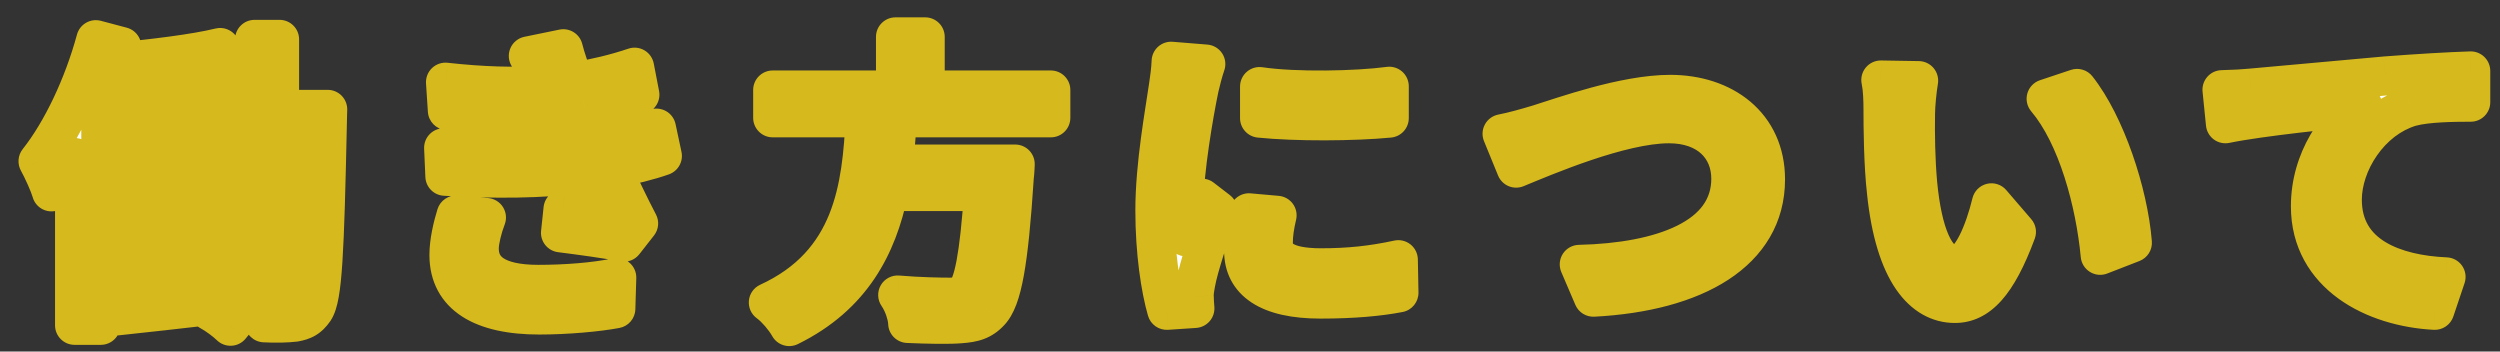
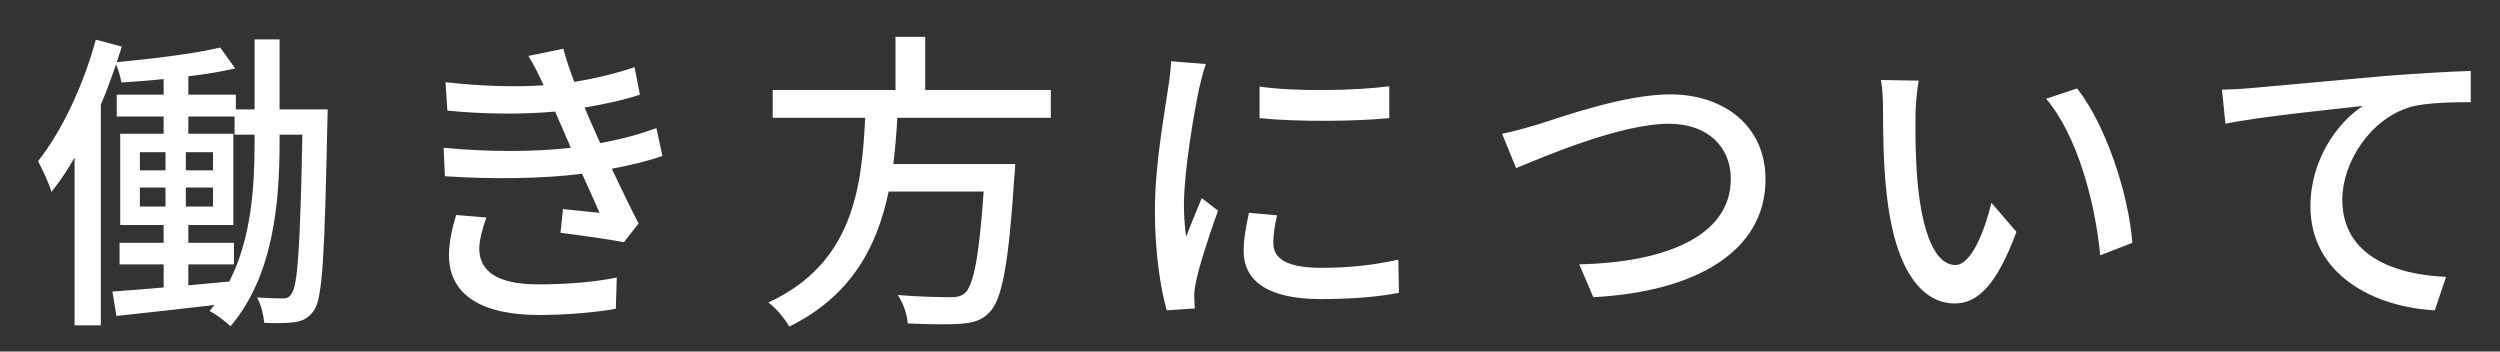
<svg xmlns="http://www.w3.org/2000/svg" width="128" height="18" viewBox="0 0 128 18" fill="none">
  <rect x="0" y="0" width="128" height="18" fill="#333333" stroke="none" />
  <mask id="path-1-outside-1_121_191" maskUnits="userSpaceOnUse" x="0.5" y="0.376" width="128" height="18" fill="black">
-     <rect fill="white" x="0.5" y="0.376" width="128" height="18" />
-     <path d="M13.034 7.296V6.896H12.01V5.968H9.642V6.848H11.946V11.52H9.642V12.432H11.978V13.536H9.642V14.608C10.33 14.544 11.034 14.48 11.738 14.416C12.89 12.176 13.034 9.472 13.034 7.296ZM7.162 9.6V10.576H8.474V9.6H7.162ZM7.162 7.792V8.72H8.474V7.792H7.162ZM9.514 8.72H10.906V7.792H9.514V8.72ZM9.514 10.576H10.906V9.6H9.514V10.576ZM14.314 5.6H16.778C16.778 5.6 16.762 6.08 16.762 6.24C16.618 12.976 16.522 15.216 16.09 15.872C15.802 16.288 15.53 16.416 15.098 16.496C14.698 16.544 14.122 16.56 13.53 16.528C13.498 16.16 13.37 15.6 13.162 15.232C13.738 15.264 14.218 15.28 14.474 15.28C14.682 15.28 14.81 15.232 14.938 15.024C15.242 14.592 15.37 12.608 15.482 6.896H14.314V7.28C14.314 10.336 14.01 14.112 11.802 16.704C11.562 16.464 11.066 16.096 10.73 15.92C10.81 15.824 10.906 15.712 10.986 15.616C9.162 15.824 7.354 16.032 5.962 16.176L5.754 14.928C6.49 14.88 7.386 14.8 8.378 14.72V13.536H6.122V12.432H8.378V11.52H6.154V6.848H8.378V5.968H5.978V4.848H8.378V4.048C7.642 4.128 6.906 4.176 6.218 4.224C6.17 3.936 6.058 3.568 5.946 3.296C5.706 3.984 5.45 4.688 5.162 5.36V16.656H3.818V8.064C3.45 8.72 3.05 9.312 2.634 9.824C2.538 9.456 2.154 8.624 1.946 8.256C3.162 6.72 4.266 4.384 4.906 2.032L6.234 2.384C6.154 2.64 6.074 2.912 5.978 3.184C7.802 3.008 9.962 2.752 11.274 2.432L12.042 3.504C11.338 3.664 10.522 3.808 9.642 3.904V4.848H12.074V5.6H13.034V2.016H14.314V5.6ZM23.354 11.008L24.906 11.136C24.714 11.632 24.538 12.32 24.538 12.72C24.538 13.84 25.386 14.56 27.562 14.56C28.938 14.56 30.458 14.448 31.578 14.208L31.53 15.808C30.602 15.984 29.018 16.128 27.61 16.128C24.714 16.128 22.986 15.136 22.986 13.056C22.986 12.368 23.178 11.584 23.354 11.008ZM33.61 6.56L33.914 7.984C33.242 8.224 32.346 8.448 31.322 8.64C31.77 9.568 32.25 10.592 32.698 11.44L31.946 12.4C31.114 12.24 29.722 12.048 28.698 11.92L28.826 10.704C29.546 10.784 30.234 10.848 30.698 10.896C30.426 10.288 30.122 9.584 29.802 8.896C27.802 9.152 25.226 9.184 22.778 9.024L22.714 7.568C25.114 7.792 27.37 7.776 29.226 7.568L28.794 6.56C28.666 6.272 28.538 5.984 28.426 5.712C26.842 5.856 24.858 5.856 22.906 5.664L22.81 4.208C24.666 4.416 26.346 4.464 27.834 4.368L27.706 4.096C27.45 3.552 27.29 3.248 27.05 2.864L28.842 2.496C28.97 3.008 29.178 3.584 29.402 4.192C30.49 4.016 31.546 3.76 32.49 3.44L32.762 4.848C31.946 5.12 30.986 5.328 29.93 5.504L30.218 6.176C30.346 6.464 30.522 6.864 30.73 7.328C31.962 7.104 32.906 6.816 33.61 6.56ZM53.802 6.032H45.946C45.898 6.816 45.834 7.616 45.738 8.4H51.978C51.978 8.4 51.962 8.864 51.93 9.088C51.642 13.536 51.306 15.312 50.682 15.968C50.266 16.416 49.834 16.528 49.178 16.576C48.602 16.624 47.546 16.608 46.474 16.56C46.458 16.128 46.25 15.52 45.962 15.104C47.066 15.2 48.186 15.216 48.634 15.216C48.986 15.216 49.194 15.184 49.402 15.008C49.834 14.64 50.138 13.136 50.362 9.808H45.498C44.922 12.576 43.626 15.136 40.41 16.72C40.186 16.32 39.738 15.776 39.338 15.488C43.69 13.488 44.122 9.584 44.298 6.032H39.562V4.608H45.85V1.888H47.37V4.608H53.802V6.032ZM64.49 4.432C66.298 4.704 69.482 4.64 71.13 4.416V6.048C69.322 6.224 66.33 6.24 64.49 6.048V4.432ZM63.946 10.896L65.386 11.024C65.258 11.568 65.194 12 65.194 12.432C65.194 13.152 65.722 13.712 67.642 13.712C69.066 13.712 70.266 13.584 71.594 13.296L71.626 14.992C70.634 15.184 69.322 15.312 67.61 15.312C64.922 15.312 63.674 14.384 63.674 12.848C63.674 12.224 63.802 11.584 63.946 10.896ZM59.962 3.136L61.738 3.28C61.626 3.584 61.466 4.208 61.402 4.496C61.13 5.792 60.618 8.768 60.618 10.464C60.618 11.024 60.65 11.552 60.73 12.128C60.97 11.488 61.29 10.72 61.53 10.144L62.362 10.784C61.93 11.984 61.37 13.68 61.226 14.48C61.178 14.688 61.13 15.024 61.146 15.2C61.146 15.36 61.162 15.6 61.178 15.792L59.738 15.888C59.418 14.784 59.13 12.912 59.13 10.768C59.13 8.4 59.642 5.712 59.818 4.448C59.882 4.048 59.946 3.552 59.962 3.136ZM76.906 6.848C77.482 6.736 78.154 6.544 78.746 6.368C80.026 5.968 83.178 4.832 85.514 4.832C88.234 4.832 90.394 6.416 90.394 9.184C90.394 12.896 86.778 14.944 81.578 15.216L80.858 13.536C85.066 13.44 88.618 12.192 88.618 9.152C88.618 7.568 87.482 6.336 85.45 6.336C82.97 6.336 79.066 8.016 77.626 8.608L76.906 6.848ZM98.234 4.128C98.154 4.592 98.074 5.408 98.074 5.84C98.058 6.832 98.074 8.176 98.186 9.408C98.426 11.904 99.066 13.568 100.122 13.568C100.922 13.568 101.61 11.84 101.962 10.384L103.242 11.872C102.234 14.592 101.258 15.536 100.09 15.536C98.49 15.536 97.018 14 96.586 9.824C96.426 8.432 96.41 6.544 96.41 5.584C96.41 5.184 96.394 4.528 96.298 4.096L98.234 4.128ZM106.346 4.528C107.802 6.368 108.97 9.856 109.178 12.432L107.53 13.072C107.274 10.352 106.362 6.944 104.762 5.056L106.346 4.528ZM113.766 4.592C114.39 4.576 114.934 4.544 115.238 4.512C116.406 4.416 119.222 4.144 122.134 3.888C123.83 3.76 125.414 3.664 126.502 3.632V5.232C125.622 5.232 124.262 5.248 123.43 5.472C121.318 6.096 119.926 8.352 119.926 10.224C119.926 13.104 122.614 14.064 125.238 14.176L124.662 15.888C121.558 15.728 118.294 14.064 118.294 10.56C118.294 8.176 119.686 6.256 120.982 5.424C119.59 5.584 115.702 5.968 113.942 6.336L113.766 4.592Z" />
-   </mask>
+     </mask>
  <path d="M13.034 7.296V6.896H12.01V5.968H9.642V6.848H11.946V11.52H9.642V12.432H11.978V13.536H9.642V14.608C10.33 14.544 11.034 14.48 11.738 14.416C12.89 12.176 13.034 9.472 13.034 7.296ZM7.162 9.6V10.576H8.474V9.6H7.162ZM7.162 7.792V8.72H8.474V7.792H7.162ZM9.514 8.72H10.906V7.792H9.514V8.72ZM9.514 10.576H10.906V9.6H9.514V10.576ZM14.314 5.6H16.778C16.778 5.6 16.762 6.08 16.762 6.24C16.618 12.976 16.522 15.216 16.09 15.872C15.802 16.288 15.53 16.416 15.098 16.496C14.698 16.544 14.122 16.56 13.53 16.528C13.498 16.16 13.37 15.6 13.162 15.232C13.738 15.264 14.218 15.28 14.474 15.28C14.682 15.28 14.81 15.232 14.938 15.024C15.242 14.592 15.37 12.608 15.482 6.896H14.314V7.28C14.314 10.336 14.01 14.112 11.802 16.704C11.562 16.464 11.066 16.096 10.73 15.92C10.81 15.824 10.906 15.712 10.986 15.616C9.162 15.824 7.354 16.032 5.962 16.176L5.754 14.928C6.49 14.88 7.386 14.8 8.378 14.72V13.536H6.122V12.432H8.378V11.52H6.154V6.848H8.378V5.968H5.978V4.848H8.378V4.048C7.642 4.128 6.906 4.176 6.218 4.224C6.17 3.936 6.058 3.568 5.946 3.296C5.706 3.984 5.45 4.688 5.162 5.36V16.656H3.818V8.064C3.45 8.72 3.05 9.312 2.634 9.824C2.538 9.456 2.154 8.624 1.946 8.256C3.162 6.72 4.266 4.384 4.906 2.032L6.234 2.384C6.154 2.64 6.074 2.912 5.978 3.184C7.802 3.008 9.962 2.752 11.274 2.432L12.042 3.504C11.338 3.664 10.522 3.808 9.642 3.904V4.848H12.074V5.6H13.034V2.016H14.314V5.6ZM23.354 11.008L24.906 11.136C24.714 11.632 24.538 12.32 24.538 12.72C24.538 13.84 25.386 14.56 27.562 14.56C28.938 14.56 30.458 14.448 31.578 14.208L31.53 15.808C30.602 15.984 29.018 16.128 27.61 16.128C24.714 16.128 22.986 15.136 22.986 13.056C22.986 12.368 23.178 11.584 23.354 11.008ZM33.61 6.56L33.914 7.984C33.242 8.224 32.346 8.448 31.322 8.64C31.77 9.568 32.25 10.592 32.698 11.44L31.946 12.4C31.114 12.24 29.722 12.048 28.698 11.92L28.826 10.704C29.546 10.784 30.234 10.848 30.698 10.896C30.426 10.288 30.122 9.584 29.802 8.896C27.802 9.152 25.226 9.184 22.778 9.024L22.714 7.568C25.114 7.792 27.37 7.776 29.226 7.568L28.794 6.56C28.666 6.272 28.538 5.984 28.426 5.712C26.842 5.856 24.858 5.856 22.906 5.664L22.81 4.208C24.666 4.416 26.346 4.464 27.834 4.368L27.706 4.096C27.45 3.552 27.29 3.248 27.05 2.864L28.842 2.496C28.97 3.008 29.178 3.584 29.402 4.192C30.49 4.016 31.546 3.76 32.49 3.44L32.762 4.848C31.946 5.12 30.986 5.328 29.93 5.504L30.218 6.176C30.346 6.464 30.522 6.864 30.73 7.328C31.962 7.104 32.906 6.816 33.61 6.56ZM53.802 6.032H45.946C45.898 6.816 45.834 7.616 45.738 8.4H51.978C51.978 8.4 51.962 8.864 51.93 9.088C51.642 13.536 51.306 15.312 50.682 15.968C50.266 16.416 49.834 16.528 49.178 16.576C48.602 16.624 47.546 16.608 46.474 16.56C46.458 16.128 46.25 15.52 45.962 15.104C47.066 15.2 48.186 15.216 48.634 15.216C48.986 15.216 49.194 15.184 49.402 15.008C49.834 14.64 50.138 13.136 50.362 9.808H45.498C44.922 12.576 43.626 15.136 40.41 16.72C40.186 16.32 39.738 15.776 39.338 15.488C43.69 13.488 44.122 9.584 44.298 6.032H39.562V4.608H45.85V1.888H47.37V4.608H53.802V6.032ZM64.49 4.432C66.298 4.704 69.482 4.64 71.13 4.416V6.048C69.322 6.224 66.33 6.24 64.49 6.048V4.432ZM63.946 10.896L65.386 11.024C65.258 11.568 65.194 12 65.194 12.432C65.194 13.152 65.722 13.712 67.642 13.712C69.066 13.712 70.266 13.584 71.594 13.296L71.626 14.992C70.634 15.184 69.322 15.312 67.61 15.312C64.922 15.312 63.674 14.384 63.674 12.848C63.674 12.224 63.802 11.584 63.946 10.896ZM59.962 3.136L61.738 3.28C61.626 3.584 61.466 4.208 61.402 4.496C61.13 5.792 60.618 8.768 60.618 10.464C60.618 11.024 60.65 11.552 60.73 12.128C60.97 11.488 61.29 10.72 61.53 10.144L62.362 10.784C61.93 11.984 61.37 13.68 61.226 14.48C61.178 14.688 61.13 15.024 61.146 15.2C61.146 15.36 61.162 15.6 61.178 15.792L59.738 15.888C59.418 14.784 59.13 12.912 59.13 10.768C59.13 8.4 59.642 5.712 59.818 4.448C59.882 4.048 59.946 3.552 59.962 3.136ZM76.906 6.848C77.482 6.736 78.154 6.544 78.746 6.368C80.026 5.968 83.178 4.832 85.514 4.832C88.234 4.832 90.394 6.416 90.394 9.184C90.394 12.896 86.778 14.944 81.578 15.216L80.858 13.536C85.066 13.44 88.618 12.192 88.618 9.152C88.618 7.568 87.482 6.336 85.45 6.336C82.97 6.336 79.066 8.016 77.626 8.608L76.906 6.848ZM98.234 4.128C98.154 4.592 98.074 5.408 98.074 5.84C98.058 6.832 98.074 8.176 98.186 9.408C98.426 11.904 99.066 13.568 100.122 13.568C100.922 13.568 101.61 11.84 101.962 10.384L103.242 11.872C102.234 14.592 101.258 15.536 100.09 15.536C98.49 15.536 97.018 14 96.586 9.824C96.426 8.432 96.41 6.544 96.41 5.584C96.41 5.184 96.394 4.528 96.298 4.096L98.234 4.128ZM106.346 4.528C107.802 6.368 108.97 9.856 109.178 12.432L107.53 13.072C107.274 10.352 106.362 6.944 104.762 5.056L106.346 4.528ZM113.766 4.592C114.39 4.576 114.934 4.544 115.238 4.512C116.406 4.416 119.222 4.144 122.134 3.888C123.83 3.76 125.414 3.664 126.502 3.632V5.232C125.622 5.232 124.262 5.248 123.43 5.472C121.318 6.096 119.926 8.352 119.926 10.224C119.926 13.104 122.614 14.064 125.238 14.176L124.662 15.888C121.558 15.728 118.294 14.064 118.294 10.56C118.294 8.176 119.686 6.256 120.982 5.424C119.59 5.584 115.702 5.968 113.942 6.336L113.766 4.592Z" fill="white" />
-   <path d="M13.034 6.896H14.034C14.034 6.344 13.586 5.896 13.034 5.896V6.896ZM12.01 6.896H11.01C11.01 7.448 11.458 7.896 12.01 7.896V6.896ZM12.01 5.968H13.01C13.01 5.416 12.562 4.968 12.01 4.968V5.968ZM9.642 5.968V4.968C9.09 4.968 8.642 5.416 8.642 5.968H9.642ZM9.642 6.848H8.642C8.642 7.4 9.09 7.848 9.642 7.848V6.848ZM11.946 6.848H12.946C12.946 6.296 12.498 5.848 11.946 5.848V6.848ZM11.946 11.52V12.52C12.498 12.52 12.946 12.072 12.946 11.52H11.946ZM9.642 11.52V10.52C9.09 10.52 8.642 10.968 8.642 11.52H9.642ZM9.642 12.432H8.642C8.642 12.984 9.09 13.432 9.642 13.432V12.432ZM11.978 12.432H12.978C12.978 11.88 12.53 11.432 11.978 11.432V12.432ZM11.978 13.536V14.536C12.53 14.536 12.978 14.088 12.978 13.536H11.978ZM9.642 13.536V12.536C9.09 12.536 8.642 12.984 8.642 13.536H9.642ZM9.642 14.608H8.642C8.642 14.889 8.761 15.158 8.969 15.347C9.177 15.537 9.455 15.63 9.735 15.604L9.642 14.608ZM11.738 14.416L11.829 15.412C12.17 15.381 12.471 15.178 12.627 14.873L11.738 14.416ZM7.162 9.6V8.6C6.61 8.6 6.162 9.048 6.162 9.6H7.162ZM7.162 10.576H6.162C6.162 11.128 6.61 11.576 7.162 11.576V10.576ZM8.474 10.576V11.576C9.026 11.576 9.474 11.128 9.474 10.576H8.474ZM8.474 9.6H9.474C9.474 9.048 9.026 8.6 8.474 8.6V9.6ZM7.162 7.792V6.792C6.61 6.792 6.162 7.24 6.162 7.792H7.162ZM7.162 8.72H6.162C6.162 9.272 6.61 9.72 7.162 9.72V8.72ZM8.474 8.72V9.72C9.026 9.72 9.474 9.272 9.474 8.72H8.474ZM8.474 7.792H9.474C9.474 7.24 9.026 6.792 8.474 6.792V7.792ZM9.514 8.72H8.514C8.514 9.272 8.962 9.72 9.514 9.72V8.72ZM10.906 8.72V9.72C11.459 9.72 11.906 9.272 11.906 8.72H10.906ZM10.906 7.792H11.906C11.906 7.24 11.459 6.792 10.906 6.792V7.792ZM9.514 7.792V6.792C8.962 6.792 8.514 7.24 8.514 7.792H9.514ZM9.514 10.576H8.514C8.514 11.128 8.962 11.576 9.514 11.576V10.576ZM10.906 10.576V11.576C11.459 11.576 11.906 11.128 11.906 10.576H10.906ZM10.906 9.6H11.906C11.906 9.048 11.459 8.6 10.906 8.6V9.6ZM9.514 9.6V8.6C8.962 8.6 8.514 9.048 8.514 9.6H9.514ZM14.314 5.6H13.314C13.314 6.152 13.762 6.6 14.314 6.6V5.6ZM16.778 5.6L17.778 5.633C17.787 5.362 17.685 5.1 17.497 4.905C17.309 4.71 17.049 4.6 16.778 4.6V5.6ZM16.762 6.24L17.762 6.261C17.762 6.254 17.762 6.247 17.762 6.24H16.762ZM16.09 15.872L16.912 16.441C16.917 16.435 16.921 16.428 16.925 16.422L16.09 15.872ZM15.098 16.496L15.217 17.489C15.238 17.486 15.259 17.483 15.28 17.479L15.098 16.496ZM13.53 16.528L12.534 16.615C12.577 17.111 12.979 17.5 13.476 17.526L13.53 16.528ZM13.162 15.232L13.218 14.233C12.853 14.213 12.506 14.394 12.313 14.704C12.12 15.015 12.112 15.406 12.292 15.724L13.162 15.232ZM14.938 15.024L14.12 14.448C14.109 14.465 14.097 14.482 14.086 14.5L14.938 15.024ZM15.482 6.896L16.482 6.916C16.487 6.647 16.384 6.388 16.196 6.196C16.008 6.004 15.751 5.896 15.482 5.896V6.896ZM14.314 6.896V5.896C13.762 5.896 13.314 6.344 13.314 6.896H14.314ZM11.802 16.704L11.095 17.411C11.292 17.608 11.563 17.714 11.842 17.703C12.121 17.692 12.383 17.565 12.563 17.352L11.802 16.704ZM10.73 15.92L9.962 15.28C9.769 15.512 9.69 15.819 9.749 16.116C9.809 16.412 9.998 16.666 10.266 16.806L10.73 15.92ZM10.986 15.616L11.754 16.256C12.016 15.942 12.06 15.501 11.866 15.141C11.672 14.781 11.279 14.576 10.873 14.622L10.986 15.616ZM5.962 16.176L4.976 16.34C5.063 16.861 5.54 17.225 6.065 17.171L5.962 16.176ZM5.754 14.928L5.689 13.93C5.407 13.948 5.146 14.085 4.971 14.307C4.795 14.528 4.721 14.814 4.768 15.092L5.754 14.928ZM8.378 14.72L8.459 15.717C8.978 15.675 9.378 15.241 9.378 14.72H8.378ZM8.378 13.536H9.378C9.378 12.984 8.93 12.536 8.378 12.536V13.536ZM6.122 13.536H5.122C5.122 14.088 5.57 14.536 6.122 14.536V13.536ZM6.122 12.432V11.432C5.57 11.432 5.122 11.88 5.122 12.432H6.122ZM8.378 12.432V13.432C8.93 13.432 9.378 12.984 9.378 12.432H8.378ZM8.378 11.52H9.378C9.378 10.968 8.93 10.52 8.378 10.52V11.52ZM6.154 11.52H5.154C5.154 12.072 5.602 12.52 6.154 12.52V11.52ZM6.154 6.848V5.848C5.602 5.848 5.154 6.296 5.154 6.848H6.154ZM8.378 6.848V7.848C8.93 7.848 9.378 7.4 9.378 6.848H8.378ZM8.378 5.968H9.378C9.378 5.416 8.93 4.968 8.378 4.968V5.968ZM5.978 5.968H4.978C4.978 6.52 5.426 6.968 5.978 6.968V5.968ZM5.978 4.848V3.848C5.426 3.848 4.978 4.296 4.978 4.848H5.978ZM8.378 4.848V5.848C8.93 5.848 9.378 5.4 9.378 4.848H8.378ZM8.378 4.048H9.378C9.378 3.764 9.257 3.493 9.046 3.304C8.835 3.114 8.552 3.023 8.27 3.054L8.378 4.048ZM6.218 4.224L5.232 4.388C5.317 4.897 5.774 5.257 6.288 5.222L6.218 4.224ZM5.946 3.296L6.871 2.915C6.713 2.531 6.334 2.285 5.919 2.296C5.504 2.308 5.139 2.575 5.002 2.967L5.946 3.296ZM5.162 5.36L4.243 4.966C4.19 5.091 4.162 5.225 4.162 5.36H5.162ZM5.162 16.656V17.656C5.714 17.656 6.162 17.208 6.162 16.656H5.162ZM3.818 16.656H2.818C2.818 17.208 3.266 17.656 3.818 17.656V16.656ZM3.818 8.064H4.818C4.818 7.609 4.511 7.211 4.071 7.096C3.631 6.981 3.169 7.178 2.946 7.575L3.818 8.064ZM2.634 9.824L1.667 10.076C1.762 10.441 2.054 10.721 2.422 10.801C2.791 10.881 3.173 10.747 3.41 10.455L2.634 9.824ZM1.946 8.256L1.162 7.635C0.91 7.954 0.876 8.394 1.076 8.748L1.946 8.256ZM4.906 2.032L5.162 1.065C4.631 0.925 4.086 1.239 3.941 1.769L4.906 2.032ZM6.234 2.384L7.189 2.682C7.27 2.422 7.242 2.14 7.11 1.901C6.978 1.662 6.754 1.487 6.49 1.417L6.234 2.384ZM5.978 3.184L5.035 2.851C4.922 3.173 4.98 3.531 5.191 3.8C5.401 4.069 5.734 4.212 6.074 4.179L5.978 3.184ZM11.274 2.432L12.087 1.85C11.849 1.518 11.434 1.364 11.037 1.46L11.274 2.432ZM12.042 3.504L12.264 4.479C12.59 4.405 12.858 4.172 12.977 3.859C13.096 3.546 13.05 3.194 12.855 2.922L12.042 3.504ZM9.642 3.904L9.534 2.91C9.026 2.965 8.642 3.394 8.642 3.904H9.642ZM9.642 4.848H8.642C8.642 5.4 9.09 5.848 9.642 5.848V4.848ZM12.074 4.848H13.074C13.074 4.296 12.627 3.848 12.074 3.848V4.848ZM12.074 5.6H11.074C11.074 6.152 11.522 6.6 12.074 6.6V5.6ZM13.034 5.6V6.6C13.586 6.6 14.034 6.152 14.034 5.6H13.034ZM13.034 2.016V1.016C12.482 1.016 12.034 1.464 12.034 2.016H13.034ZM14.314 2.016H15.314C15.314 1.464 14.867 1.016 14.314 1.016V2.016ZM14.034 7.296V6.896H12.034V7.296H14.034ZM13.034 5.896H12.01V7.896H13.034V5.896ZM13.01 6.896V5.968H11.01V6.896H13.01ZM12.01 4.968H9.642V6.968H12.01V4.968ZM8.642 5.968V6.848H10.642V5.968H8.642ZM9.642 7.848H11.946V5.848H9.642V7.848ZM10.946 6.848V11.52H12.946V6.848H10.946ZM11.946 10.52H9.642V12.52H11.946V10.52ZM8.642 11.52V12.432H10.642V11.52H8.642ZM9.642 13.432H11.978V11.432H9.642V13.432ZM10.978 12.432V13.536H12.978V12.432H10.978ZM11.978 12.536H9.642V14.536H11.978V12.536ZM8.642 13.536V14.608H10.642V13.536H8.642ZM9.735 15.604C10.422 15.54 11.124 15.476 11.829 15.412L11.648 13.42C10.944 13.484 10.239 13.548 9.55 13.612L9.735 15.604ZM12.627 14.873C13.899 12.401 14.034 9.481 14.034 7.296H12.034C12.034 9.463 11.882 11.951 10.849 13.959L12.627 14.873ZM6.162 9.6V10.576H8.162V9.6H6.162ZM7.162 11.576H8.474V9.576H7.162V11.576ZM9.474 10.576V9.6H7.474V10.576H9.474ZM8.474 8.6H7.162V10.6H8.474V8.6ZM6.162 7.792V8.72H8.162V7.792H6.162ZM7.162 9.72H8.474V7.72H7.162V9.72ZM9.474 8.72V7.792H7.474V8.72H9.474ZM8.474 6.792H7.162V8.792H8.474V6.792ZM9.514 9.72H10.906V7.72H9.514V9.72ZM11.906 8.72V7.792H9.906V8.72H11.906ZM10.906 6.792H9.514V8.792H10.906V6.792ZM8.514 7.792V8.72H10.514V7.792H8.514ZM9.514 11.576H10.906V9.576H9.514V11.576ZM11.906 10.576V9.6H9.906V10.576H11.906ZM10.906 8.6H9.514V10.6H10.906V8.6ZM8.514 9.6V10.576H10.514V9.6H8.514ZM14.314 6.6H16.778V4.6H14.314V6.6ZM16.778 5.6C15.779 5.567 15.779 5.567 15.779 5.567C15.779 5.567 15.779 5.567 15.779 5.567C15.779 5.567 15.779 5.567 15.779 5.567C15.779 5.567 15.779 5.567 15.779 5.567C15.779 5.567 15.779 5.568 15.779 5.568C15.779 5.569 15.779 5.571 15.779 5.572C15.778 5.576 15.778 5.582 15.778 5.588C15.778 5.602 15.777 5.622 15.776 5.646C15.775 5.694 15.773 5.76 15.771 5.831C15.767 5.967 15.762 6.143 15.762 6.24H17.762C17.762 6.177 17.766 6.033 17.77 5.889C17.772 5.82 17.774 5.756 17.775 5.709C17.776 5.686 17.776 5.667 17.777 5.653C17.777 5.647 17.777 5.642 17.777 5.638C17.777 5.637 17.778 5.635 17.778 5.634C17.778 5.634 17.778 5.634 17.778 5.634C17.778 5.633 17.778 5.633 17.778 5.633C17.778 5.633 17.778 5.633 17.778 5.633C17.778 5.633 17.778 5.633 17.778 5.633C17.778 5.633 17.778 5.633 16.778 5.6ZM15.762 6.219C15.69 9.593 15.631 11.813 15.536 13.271C15.489 14.002 15.435 14.51 15.372 14.864C15.306 15.24 15.246 15.335 15.255 15.322L16.925 16.422C17.15 16.081 17.265 15.65 17.342 15.211C17.424 14.749 17.483 14.154 17.532 13.4C17.63 11.89 17.69 9.623 17.762 6.261L15.762 6.219ZM15.268 15.303C15.183 15.426 15.141 15.448 15.137 15.451C15.125 15.458 15.08 15.482 14.916 15.513L15.28 17.479C15.548 17.43 15.856 17.35 16.16 17.169C16.471 16.984 16.709 16.734 16.912 16.441L15.268 15.303ZM14.979 15.503C14.649 15.543 14.133 15.559 13.584 15.529L13.476 17.526C14.111 17.561 14.747 17.545 15.217 17.489L14.979 15.503ZM14.526 16.441C14.487 15.989 14.335 15.275 14.033 14.74L12.292 15.724C12.405 15.925 12.509 16.331 12.534 16.615L14.526 16.441ZM13.107 16.23C13.689 16.263 14.191 16.28 14.474 16.28V14.28C14.246 14.28 13.787 14.265 13.218 14.233L13.107 16.23ZM14.474 16.28C14.645 16.28 14.914 16.263 15.193 16.119C15.482 15.971 15.666 15.749 15.79 15.548L14.086 14.5C14.082 14.507 14.139 14.413 14.279 14.34C14.411 14.273 14.512 14.28 14.474 14.28V16.28ZM15.756 15.6C15.976 15.287 16.066 14.876 16.122 14.541C16.187 14.155 16.237 13.649 16.28 13.006C16.366 11.716 16.426 9.77 16.482 6.916L14.482 6.876C14.426 9.734 14.367 11.636 14.284 12.874C14.243 13.495 14.198 13.922 14.149 14.209C14.093 14.546 14.053 14.544 14.12 14.448L15.756 15.6ZM15.482 5.896H14.314V7.896H15.482V5.896ZM13.314 6.896V7.28H15.314V6.896H13.314ZM13.314 7.28C13.314 10.339 12.989 13.768 11.041 16.055L12.563 17.352C15.031 14.456 15.314 10.332 15.314 7.28H13.314ZM12.509 15.997C12.197 15.685 11.619 15.257 11.194 15.034L10.266 16.806C10.513 16.935 10.927 17.243 11.095 17.411L12.509 15.997ZM11.498 16.56C11.536 16.516 11.577 16.467 11.622 16.414C11.665 16.363 11.712 16.308 11.754 16.256L10.218 14.976C10.181 15.02 10.139 15.069 10.095 15.122C10.051 15.173 10.005 15.228 9.962 15.28L11.498 16.56ZM10.873 14.622C9.046 14.831 7.245 15.038 5.859 15.181L6.065 17.171C7.464 17.026 9.278 16.817 11.1 16.61L10.873 14.622ZM6.949 16.012L6.741 14.764L4.768 15.092L4.976 16.34L6.949 16.012ZM5.819 15.926C6.565 15.877 7.48 15.796 8.459 15.717L8.298 13.723C7.292 13.804 6.415 13.883 5.689 13.93L5.819 15.926ZM9.378 14.72V13.536H7.378V14.72H9.378ZM8.378 12.536H6.122V14.536H8.378V12.536ZM7.122 13.536V12.432H5.122V13.536H7.122ZM6.122 13.432H8.378V11.432H6.122V13.432ZM9.378 12.432V11.52H7.378V12.432H9.378ZM8.378 10.52H6.154V12.52H8.378V10.52ZM7.154 11.52V6.848H5.154V11.52H7.154ZM6.154 7.848H8.378V5.848H6.154V7.848ZM9.378 6.848V5.968H7.378V6.848H9.378ZM8.378 4.968H5.978V6.968H8.378V4.968ZM6.978 5.968V4.848H4.978V5.968H6.978ZM5.978 5.848H8.378V3.848H5.978V5.848ZM9.378 4.848V4.048H7.378V4.848H9.378ZM8.27 3.054C7.558 3.131 6.844 3.178 6.149 3.226L6.288 5.222C6.968 5.174 7.727 5.125 8.486 5.042L8.27 3.054ZM7.205 4.06C7.142 3.684 7.006 3.244 6.871 2.915L5.022 3.677C5.11 3.892 5.198 4.187 5.232 4.388L7.205 4.06ZM5.002 2.967C4.764 3.649 4.517 4.327 4.243 4.966L6.081 5.754C6.383 5.049 6.648 4.319 6.89 3.625L5.002 2.967ZM4.162 5.36V16.656H6.162V5.36H4.162ZM5.162 15.656H3.818V17.656H5.162V15.656ZM4.818 16.656V8.064H2.818V16.656H4.818ZM2.946 7.575C2.603 8.186 2.235 8.73 1.858 9.193L3.41 10.455C3.866 9.894 4.297 9.254 4.69 8.553L2.946 7.575ZM3.602 9.572C3.531 9.3 3.38 8.933 3.245 8.632C3.104 8.316 2.942 7.985 2.817 7.764L1.076 8.748C1.159 8.895 1.292 9.164 1.419 9.448C1.553 9.747 1.641 9.98 1.667 10.076L3.602 9.572ZM2.73 8.877C4.049 7.21 5.205 4.743 5.871 2.295L3.941 1.769C3.328 4.025 2.275 6.23 1.162 7.635L2.73 8.877ZM4.65 2.999L5.978 3.351L6.49 1.417L5.162 1.065L4.65 2.999ZM5.28 2.086C5.193 2.363 5.123 2.602 5.035 2.851L6.921 3.517C7.025 3.222 7.115 2.917 7.189 2.682L5.28 2.086ZM6.074 4.179C7.891 4.004 10.12 3.743 11.511 3.404L11.037 1.46C9.805 1.761 7.713 2.012 5.882 2.189L6.074 4.179ZM10.461 3.014L11.229 4.086L12.855 2.922L12.087 1.85L10.461 3.014ZM11.821 2.529C11.152 2.681 10.374 2.818 9.534 2.91L9.751 4.898C10.671 4.798 11.524 4.647 12.264 4.479L11.821 2.529ZM8.642 3.904V4.848H10.642V3.904H8.642ZM9.642 5.848H12.074V3.848H9.642V5.848ZM11.074 4.848V5.6H13.074V4.848H11.074ZM12.074 6.6H13.034V4.6H12.074V6.6ZM14.034 5.6V2.016H12.034V5.6H14.034ZM13.034 3.016H14.314V1.016H13.034V3.016ZM13.314 2.016V5.6H15.314V2.016H13.314ZM23.354 11.008L23.436 10.011C22.968 9.973 22.535 10.266 22.398 10.716L23.354 11.008ZM24.906 11.136L25.839 11.497C25.953 11.203 25.921 10.872 25.754 10.605C25.586 10.338 25.303 10.165 24.988 10.139L24.906 11.136ZM31.578 14.208L32.578 14.238C32.587 13.931 32.455 13.636 32.218 13.44C31.982 13.243 31.669 13.166 31.369 13.23L31.578 14.208ZM31.53 15.808L31.716 16.791C32.178 16.703 32.516 16.307 32.53 15.838L31.53 15.808ZM33.61 6.56L34.588 6.351C34.528 6.068 34.348 5.825 34.095 5.685C33.842 5.545 33.54 5.521 33.268 5.62L33.61 6.56ZM33.914 7.984L34.251 8.926C34.722 8.757 34.997 8.265 34.892 7.775L33.914 7.984ZM31.322 8.64L31.138 7.657C30.832 7.714 30.57 7.911 30.43 8.189C30.289 8.467 30.286 8.794 30.422 9.075L31.322 8.64ZM32.698 11.44L33.485 12.057C33.729 11.746 33.767 11.322 33.582 10.973L32.698 11.44ZM31.946 12.4L31.757 13.382C32.126 13.453 32.502 13.312 32.733 13.017L31.946 12.4ZM28.698 11.92L27.704 11.815C27.647 12.357 28.034 12.845 28.574 12.912L28.698 11.92ZM28.826 10.704L28.937 9.71C28.672 9.681 28.407 9.758 28.199 9.925C27.992 10.092 27.86 10.335 27.832 10.599L28.826 10.704ZM30.698 10.896L30.595 11.891C30.951 11.927 31.299 11.772 31.508 11.482C31.718 11.193 31.757 10.814 31.611 10.488L30.698 10.896ZM29.802 8.896L30.709 8.474C30.525 8.079 30.107 7.849 29.675 7.904L29.802 8.896ZM22.778 9.024L21.779 9.068C21.802 9.578 22.204 9.989 22.713 10.022L22.778 9.024ZM22.714 7.568L22.807 6.572C22.519 6.545 22.234 6.644 22.025 6.844C21.815 7.043 21.703 7.323 21.715 7.612L22.714 7.568ZM29.226 7.568L29.338 8.562C29.652 8.527 29.931 8.345 30.09 8.071C30.25 7.798 30.27 7.465 30.145 7.174L29.226 7.568ZM28.794 6.56L29.713 6.166L29.708 6.154L28.794 6.56ZM28.426 5.712L29.351 5.331C29.184 4.926 28.772 4.676 28.336 4.716L28.426 5.712ZM22.906 5.664L21.908 5.73C21.941 6.218 22.321 6.611 22.808 6.659L22.906 5.664ZM22.81 4.208L22.922 3.214C22.627 3.181 22.334 3.28 22.119 3.485C21.905 3.689 21.793 3.978 21.812 4.274L22.81 4.208ZM27.834 4.368L27.899 5.366C28.229 5.345 28.527 5.161 28.695 4.876C28.864 4.591 28.88 4.242 28.739 3.942L27.834 4.368ZM27.706 4.096L28.611 3.67V3.67L27.706 4.096ZM27.05 2.864L26.849 1.884C26.528 1.95 26.26 2.169 26.131 2.47C26.002 2.771 26.029 3.116 26.202 3.394L27.05 2.864ZM28.842 2.496L29.812 2.253C29.682 1.734 29.166 1.409 28.641 1.516L28.842 2.496ZM29.402 4.192L28.464 4.538C28.629 4.987 29.09 5.256 29.562 5.179L29.402 4.192ZM32.49 3.44L33.472 3.25C33.417 2.967 33.242 2.721 32.993 2.575C32.743 2.43 32.443 2.4 32.169 2.493L32.49 3.44ZM32.762 4.848L33.078 5.797C33.554 5.638 33.839 5.151 33.744 4.658L32.762 4.848ZM29.93 5.504L29.766 4.518C29.463 4.568 29.2 4.755 29.053 5.024C28.905 5.294 28.89 5.616 29.011 5.898L29.93 5.504ZM30.218 6.176L29.299 6.57L29.304 6.582L30.218 6.176ZM30.73 7.328L29.818 7.737C30.006 8.157 30.456 8.394 30.909 8.312L30.73 7.328ZM23.272 12.005L24.824 12.133L24.988 10.139L23.436 10.011L23.272 12.005ZM23.974 10.775C23.765 11.314 23.538 12.137 23.538 12.72H25.538C25.538 12.502 25.663 11.95 25.839 11.497L23.974 10.775ZM23.538 12.72C23.538 13.575 23.887 14.368 24.683 14.894C25.407 15.373 26.395 15.56 27.562 15.56V13.56C26.553 13.56 26.03 13.387 25.786 13.226C25.614 13.112 25.538 12.985 25.538 12.72H23.538ZM27.562 15.56C28.976 15.56 30.573 15.446 31.788 15.186L31.369 13.23C30.343 13.45 28.9 13.56 27.562 13.56V15.56ZM30.579 14.178L30.531 15.778L32.53 15.838L32.578 14.238L30.579 14.178ZM31.344 14.825C30.489 14.988 28.969 15.128 27.61 15.128V17.128C29.067 17.128 30.715 16.98 31.716 16.791L31.344 14.825ZM27.61 15.128C26.248 15.128 25.314 14.89 24.751 14.53C24.254 14.211 23.986 13.767 23.986 13.056H21.986C21.986 14.425 22.582 15.516 23.673 16.214C24.698 16.87 26.076 17.128 27.61 17.128V15.128ZM23.986 13.056C23.986 12.52 24.142 11.851 24.311 11.3L22.398 10.716C22.214 11.316 21.986 12.216 21.986 13.056H23.986ZM32.632 6.769L32.936 8.193L34.892 7.775L34.588 6.351L32.632 6.769ZM33.578 7.042C32.974 7.258 32.135 7.47 31.138 7.657L31.506 9.623C32.557 9.426 33.51 9.19 34.251 8.926L33.578 7.042ZM30.422 9.075C30.861 9.986 31.355 11.038 31.814 11.907L33.582 10.973C33.146 10.146 32.679 9.15 32.223 8.205L30.422 9.075ZM31.911 10.823L31.159 11.783L32.733 13.017L33.485 12.057L31.911 10.823ZM32.135 11.418C31.268 11.251 29.847 11.056 28.822 10.928L28.574 12.912C29.598 13.04 30.961 13.229 31.757 13.382L32.135 11.418ZM29.693 12.025L29.821 10.809L27.832 10.599L27.704 11.815L29.693 12.025ZM28.716 11.698C29.439 11.778 30.147 11.844 30.595 11.891L30.801 9.901C30.321 9.852 29.654 9.79 28.937 9.71L28.716 11.698ZM31.611 10.488C31.347 9.897 31.033 9.17 30.709 8.474L28.895 9.318C29.212 9.998 29.506 10.679 29.785 11.304L31.611 10.488ZM29.675 7.904C27.757 8.15 25.248 8.183 22.843 8.026L22.713 10.022C25.204 10.185 27.848 10.154 29.929 9.888L29.675 7.904ZM23.777 8.98L23.713 7.524L21.715 7.612L21.779 9.068L23.777 8.98ZM22.621 8.564C25.079 8.793 27.404 8.778 29.338 8.562L29.115 6.574C27.336 6.774 25.149 6.791 22.807 6.572L22.621 8.564ZM30.145 7.174L29.713 6.166L27.875 6.954L28.307 7.962L30.145 7.174ZM29.708 6.154C29.579 5.863 29.457 5.588 29.351 5.331L27.502 6.093C27.62 6.38 27.754 6.681 27.88 6.966L29.708 6.154ZM28.336 4.716C26.818 4.854 24.897 4.855 23.004 4.669L22.808 6.659C24.819 6.857 26.866 6.858 28.517 6.708L28.336 4.716ZM23.904 5.598L23.808 4.142L21.812 4.274L21.908 5.73L23.904 5.598ZM22.699 5.202C24.603 5.415 26.343 5.466 27.899 5.366L27.77 3.37C26.35 3.462 24.73 3.417 22.922 3.214L22.699 5.202ZM28.739 3.942L28.611 3.67L26.801 4.522L26.929 4.794L28.739 3.942ZM28.611 3.67C28.345 3.105 28.166 2.763 27.898 2.334L26.202 3.394C26.414 3.733 26.555 3.999 26.801 4.522L28.611 3.67ZM27.251 3.844L29.043 3.476L28.641 1.516L26.849 1.884L27.251 3.844ZM27.872 2.739C28.015 3.312 28.243 3.938 28.464 4.538L30.34 3.846C30.113 3.23 29.925 2.704 29.812 2.253L27.872 2.739ZM29.562 5.179C30.698 4.995 31.808 4.727 32.811 4.387L32.169 2.493C31.284 2.793 30.282 3.037 29.242 3.205L29.562 5.179ZM31.508 3.63L31.78 5.038L33.744 4.658L33.472 3.25L31.508 3.63ZM32.446 3.899C31.701 4.148 30.799 4.345 29.766 4.518L30.095 6.49C31.173 6.311 32.191 6.092 33.078 5.797L32.446 3.899ZM29.011 5.898L29.299 6.57L31.137 5.782L30.849 5.11L29.011 5.898ZM29.304 6.582C29.43 6.865 29.609 7.271 29.818 7.737L31.643 6.919C31.435 6.457 31.262 6.062 31.132 5.77L29.304 6.582ZM30.909 8.312C32.203 8.077 33.202 7.773 33.952 7.5L33.268 5.62C32.611 5.859 31.721 6.131 30.551 6.344L30.909 8.312ZM53.802 6.032V7.032C54.355 7.032 54.802 6.584 54.802 6.032H53.802ZM45.946 6.032V5.032C45.418 5.032 44.98 5.443 44.948 5.971L45.946 6.032ZM45.738 8.4L44.746 8.278C44.711 8.563 44.8 8.848 44.989 9.063C45.179 9.277 45.452 9.4 45.738 9.4V8.4ZM51.978 8.4L52.978 8.434C52.987 8.163 52.886 7.9 52.697 7.705C52.509 7.51 52.249 7.4 51.978 7.4V8.4ZM51.93 9.088L50.94 8.947C50.937 8.972 50.934 8.998 50.932 9.023L51.93 9.088ZM50.682 15.968L49.958 15.279L49.949 15.287L50.682 15.968ZM49.178 16.576L49.105 15.579L49.095 15.579L49.178 16.576ZM46.474 16.56L45.475 16.597C45.494 17.117 45.909 17.536 46.429 17.559L46.474 16.56ZM45.962 15.104L46.049 14.108C45.663 14.074 45.292 14.267 45.097 14.602C44.903 14.937 44.919 15.354 45.14 15.673L45.962 15.104ZM49.402 15.008L50.048 15.771L50.051 15.769L49.402 15.008ZM50.362 9.808L51.36 9.875C51.379 9.599 51.282 9.327 51.093 9.125C50.904 8.923 50.639 8.808 50.362 8.808V9.808ZM45.498 9.808V8.808C45.024 8.808 44.616 9.14 44.519 9.604L45.498 9.808ZM40.41 16.72L39.538 17.209C39.797 17.672 40.375 17.852 40.852 17.617L40.41 16.72ZM39.338 15.488L38.921 14.579C38.597 14.728 38.377 15.037 38.343 15.392C38.309 15.746 38.465 16.092 38.754 16.299L39.338 15.488ZM44.298 6.032L45.297 6.081C45.31 5.808 45.211 5.541 45.023 5.343C44.834 5.144 44.572 5.032 44.298 5.032V6.032ZM39.562 6.032H38.562C38.562 6.584 39.01 7.032 39.562 7.032V6.032ZM39.562 4.608V3.608C39.01 3.608 38.562 4.056 38.562 4.608H39.562ZM45.85 4.608V5.608C46.403 5.608 46.85 5.16 46.85 4.608H45.85ZM45.85 1.888V0.888C45.298 0.888 44.85 1.336 44.85 1.888H45.85ZM47.37 1.888H48.37C48.37 1.336 47.922 0.888 47.37 0.888V1.888ZM47.37 4.608H46.37C46.37 5.16 46.818 5.608 47.37 5.608V4.608ZM53.802 4.608H54.802C54.802 4.056 54.355 3.608 53.802 3.608V4.608ZM53.802 5.032H45.946V7.032H53.802V5.032ZM44.948 5.971C44.901 6.743 44.838 7.522 44.746 8.278L46.731 8.522C46.83 7.71 46.896 6.889 46.944 6.093L44.948 5.971ZM45.738 9.4H51.978V7.4H45.738V9.4ZM51.978 8.4C50.979 8.366 50.979 8.365 50.979 8.365C50.979 8.365 50.979 8.365 50.979 8.365C50.979 8.365 50.979 8.365 50.979 8.365C50.979 8.365 50.979 8.365 50.979 8.365C50.979 8.366 50.979 8.366 50.979 8.366C50.979 8.367 50.979 8.368 50.979 8.369C50.978 8.372 50.978 8.376 50.978 8.382C50.978 8.394 50.977 8.412 50.976 8.433C50.974 8.477 50.971 8.538 50.968 8.605C50.96 8.75 50.949 8.883 50.94 8.947L52.92 9.229C52.943 9.069 52.957 8.858 52.965 8.715C52.969 8.638 52.972 8.569 52.974 8.518C52.975 8.493 52.976 8.473 52.977 8.458C52.977 8.451 52.977 8.445 52.977 8.441C52.977 8.439 52.977 8.438 52.977 8.437C52.977 8.436 52.978 8.436 52.978 8.435C52.978 8.435 52.978 8.435 52.978 8.435C52.978 8.435 52.978 8.435 52.978 8.435C52.978 8.435 52.978 8.435 52.978 8.434C52.978 8.434 52.978 8.434 51.978 8.4ZM50.932 9.023C50.789 11.242 50.635 12.749 50.449 13.77C50.253 14.839 50.05 15.182 49.958 15.279L51.407 16.657C51.939 16.098 52.215 15.225 52.416 14.13C52.625 12.987 52.784 11.382 52.928 9.153L50.932 9.023ZM49.949 15.287C49.84 15.405 49.758 15.453 49.672 15.485C49.563 15.525 49.404 15.557 49.105 15.579L49.251 17.573C49.608 17.547 49.993 17.499 50.369 17.359C50.767 17.211 51.108 16.979 51.415 16.648L49.949 15.287ZM49.095 15.579C48.59 15.621 47.593 15.609 46.519 15.561L46.429 17.559C47.499 17.607 48.614 17.627 49.261 17.573L49.095 15.579ZM47.474 16.523C47.45 15.881 47.169 15.091 46.784 14.535L45.14 15.673C45.331 15.949 45.467 16.375 45.475 16.597L47.474 16.523ZM45.876 16.1C47.02 16.2 48.172 16.216 48.634 16.216V14.216C48.201 14.216 47.113 14.2 46.049 14.108L45.876 16.1ZM48.634 16.216C49.043 16.216 49.558 16.186 50.048 15.771L48.756 14.245C48.756 14.245 48.759 14.242 48.765 14.238C48.771 14.234 48.779 14.229 48.788 14.224C48.809 14.214 48.826 14.209 48.833 14.207C48.838 14.206 48.828 14.209 48.794 14.211C48.759 14.214 48.709 14.216 48.634 14.216V16.216ZM50.051 15.769C50.35 15.514 50.524 15.163 50.638 14.863C50.76 14.541 50.858 14.151 50.943 13.703C51.112 12.806 51.247 11.55 51.36 9.875L49.364 9.741C49.253 11.394 49.124 12.554 48.977 13.333C48.904 13.723 48.831 13.986 48.768 14.154C48.696 14.343 48.67 14.318 48.754 14.247L50.051 15.769ZM50.362 8.808H45.498V10.808H50.362V8.808ZM44.519 9.604C43.985 12.173 42.826 14.415 39.968 15.823L40.852 17.617C44.426 15.857 45.86 12.979 46.477 10.012L44.519 9.604ZM41.283 16.231C41.002 15.73 40.463 15.066 39.922 14.676L38.754 16.299C39.014 16.486 39.37 16.91 39.538 17.209L41.283 16.231ZM39.756 16.397C42.178 15.283 43.548 13.607 44.312 11.716C45.055 9.874 45.209 7.857 45.297 6.081L43.299 5.982C43.211 7.759 43.061 9.47 42.457 10.968C41.872 12.416 40.85 13.693 38.921 14.579L39.756 16.397ZM44.298 5.032H39.562V7.032H44.298V5.032ZM40.562 6.032V4.608H38.562V6.032H40.562ZM39.562 5.608H45.85V3.608H39.562V5.608ZM46.85 4.608V1.888H44.85V4.608H46.85ZM45.85 2.888H47.37V0.888H45.85V2.888ZM46.37 1.888V4.608H48.37V1.888H46.37ZM47.37 5.608H53.802V3.608H47.37V5.608ZM52.802 4.608V6.032H54.802V4.608H52.802ZM64.49 4.432L64.639 3.443C64.351 3.4 64.058 3.484 63.838 3.674C63.617 3.864 63.49 4.141 63.49 4.432H64.49ZM71.13 4.416H72.13C72.13 4.127 72.005 3.853 71.788 3.663C71.57 3.473 71.282 3.386 70.996 3.425L71.13 4.416ZM71.13 6.048L71.227 7.043C71.739 6.993 72.13 6.563 72.13 6.048H71.13ZM64.49 6.048H63.49C63.49 6.56 63.877 6.989 64.386 7.043L64.49 6.048ZM63.946 10.896L64.035 9.9C63.53 9.855 63.071 10.195 62.967 10.691L63.946 10.896ZM65.386 11.024L66.36 11.253C66.426 10.971 66.367 10.674 66.197 10.438C66.027 10.203 65.764 10.054 65.475 10.028L65.386 11.024ZM71.594 13.296L72.594 13.277C72.588 12.978 72.449 12.697 72.215 12.512C71.98 12.326 71.675 12.255 71.382 12.319L71.594 13.296ZM71.626 14.992L71.816 15.974C72.293 15.881 72.635 15.459 72.626 14.973L71.626 14.992ZM59.962 3.136L60.043 2.139C59.771 2.117 59.502 2.207 59.298 2.388C59.095 2.569 58.973 2.825 58.963 3.098L59.962 3.136ZM61.738 3.28L62.676 3.626C62.785 3.332 62.749 3.005 62.581 2.742C62.413 2.478 62.131 2.309 61.819 2.283L61.738 3.28ZM61.402 4.496L60.426 4.279L60.423 4.291L61.402 4.496ZM60.73 12.128L59.74 12.265C59.803 12.719 60.165 13.072 60.62 13.122C61.075 13.172 61.506 12.908 61.666 12.479L60.73 12.128ZM61.53 10.144L62.14 9.351C61.894 9.162 61.573 9.098 61.273 9.178C60.973 9.258 60.727 9.473 60.607 9.759L61.53 10.144ZM62.362 10.784L63.303 11.123C63.45 10.714 63.316 10.256 62.972 9.991L62.362 10.784ZM61.226 14.48L62.201 14.705C62.204 14.689 62.208 14.673 62.21 14.657L61.226 14.48ZM61.146 15.2H62.146C62.146 15.17 62.145 15.139 62.142 15.109L61.146 15.2ZM61.178 15.792L61.245 16.79C61.512 16.772 61.761 16.647 61.936 16.444C62.111 16.241 62.197 15.976 62.175 15.709L61.178 15.792ZM59.738 15.888L58.778 16.166C58.908 16.618 59.336 16.917 59.805 16.886L59.738 15.888ZM59.818 4.448L58.831 4.29C58.83 4.297 58.829 4.303 58.828 4.31L59.818 4.448ZM64.341 5.421C66.263 5.71 69.544 5.641 71.265 5.407L70.996 3.425C69.42 3.639 66.334 3.698 64.639 3.443L64.341 5.421ZM70.13 4.416V6.048H72.13V4.416H70.13ZM71.033 5.053C69.285 5.223 66.361 5.238 64.594 5.053L64.386 7.043C66.3 7.242 69.359 7.225 71.227 7.043L71.033 5.053ZM65.49 6.048V4.432H63.49V6.048H65.49ZM63.858 11.892L65.298 12.02L65.475 10.028L64.035 9.9L63.858 11.892ZM64.413 10.795C64.275 11.381 64.194 11.895 64.194 12.432H66.194C66.194 12.105 66.242 11.755 66.36 11.253L64.413 10.795ZM64.194 12.432C64.194 13.089 64.466 13.756 65.172 14.193C65.783 14.57 66.623 14.712 67.642 14.712V12.712C66.742 12.712 66.357 12.574 66.224 12.491C66.176 12.461 66.183 12.453 66.195 12.476C66.204 12.495 66.194 12.49 66.194 12.432H64.194ZM67.642 14.712C69.135 14.712 70.406 14.577 71.806 14.273L71.382 12.319C70.126 12.591 68.997 12.712 67.642 12.712V14.712ZM70.594 13.315L70.626 15.011L72.626 14.973L72.594 13.277L70.594 13.315ZM71.436 14.01C70.521 14.187 69.275 14.312 67.61 14.312V16.312C69.369 16.312 70.747 16.181 71.816 15.974L71.436 14.01ZM67.61 14.312C66.353 14.312 65.596 14.09 65.182 13.819C64.832 13.59 64.674 13.298 64.674 12.848H62.674C62.674 13.934 63.141 14.874 64.087 15.493C64.969 16.07 66.179 16.312 67.61 16.312V14.312ZM64.674 12.848C64.674 12.344 64.778 11.803 64.925 11.101L62.967 10.691C62.826 11.365 62.674 12.104 62.674 12.848H64.674ZM59.881 4.133L61.657 4.277L61.819 2.283L60.043 2.139L59.881 4.133ZM60.8 2.934C60.664 3.304 60.492 3.982 60.426 4.279L62.378 4.713C62.44 4.434 62.589 3.864 62.676 3.626L60.8 2.934ZM60.423 4.291C60.151 5.591 59.618 8.655 59.618 10.464H61.618C61.618 8.881 62.11 5.993 62.381 4.701L60.423 4.291ZM59.618 10.464C59.618 11.065 59.653 11.64 59.74 12.265L61.721 11.99C61.648 11.464 61.618 10.983 61.618 10.464H59.618ZM61.666 12.479C61.899 11.859 62.212 11.109 62.453 10.529L60.607 9.759C60.369 10.331 60.041 11.117 59.794 11.777L61.666 12.479ZM60.92 10.937L61.752 11.577L62.972 9.991L62.14 9.351L60.92 10.937ZM61.421 10.445C60.995 11.63 60.404 13.406 60.242 14.303L62.21 14.657C62.337 13.954 62.866 12.338 63.303 11.123L61.421 10.445ZM60.252 14.255C60.219 14.396 60.189 14.568 60.169 14.732C60.152 14.879 60.132 15.093 60.15 15.29L62.142 15.109C62.144 15.131 62.142 15.128 62.144 15.093C62.145 15.062 62.149 15.021 62.155 14.972C62.167 14.873 62.185 14.772 62.201 14.705L60.252 14.255ZM60.146 15.2C60.146 15.405 60.166 15.681 60.182 15.875L62.175 15.709C62.159 15.519 62.146 15.315 62.146 15.2H60.146ZM61.112 14.794L59.672 14.89L59.805 16.886L61.245 16.79L61.112 14.794ZM60.699 15.61C60.41 14.613 60.13 12.837 60.13 10.768H58.13C58.13 12.987 58.427 14.955 58.778 16.166L60.699 15.61ZM60.13 10.768C60.13 8.492 60.622 5.926 60.809 4.586L58.828 4.31C58.662 5.498 58.13 8.308 58.13 10.768H60.13ZM60.806 4.606C60.872 4.19 60.943 3.649 60.961 3.174L58.963 3.098C58.949 3.455 58.892 3.906 58.831 4.29L60.806 4.606ZM76.906 6.848L76.715 5.866C76.421 5.924 76.169 6.109 76.026 6.373C75.884 6.636 75.867 6.949 75.981 7.227L76.906 6.848ZM78.746 6.368L79.031 7.327L79.044 7.322L78.746 6.368ZM81.578 15.216L80.659 15.61C80.824 15.995 81.212 16.236 81.63 16.215L81.578 15.216ZM80.858 13.536L80.835 12.536C80.503 12.544 80.197 12.716 80.017 12.995C79.838 13.274 79.808 13.625 79.939 13.93L80.858 13.536ZM77.626 8.608L76.701 8.987C76.801 9.232 76.995 9.428 77.24 9.531C77.485 9.633 77.761 9.634 78.006 9.533L77.626 8.608ZM77.097 7.83C77.726 7.707 78.441 7.502 79.031 7.327L78.461 5.409C77.868 5.586 77.238 5.765 76.715 5.866L77.097 7.83ZM79.044 7.322C79.723 7.11 80.779 6.743 81.994 6.416C83.212 6.087 84.481 5.832 85.514 5.832V3.832C84.211 3.832 82.736 4.144 81.474 4.484C80.209 4.825 79.049 5.226 78.448 5.413L79.044 7.322ZM85.514 5.832C86.688 5.832 87.665 6.174 88.33 6.734C88.976 7.279 89.394 8.083 89.394 9.184H91.394C91.394 7.517 90.733 6.145 89.619 5.205C88.524 4.282 87.06 3.832 85.514 3.832V5.832ZM89.394 9.184C89.394 10.654 88.704 11.799 87.391 12.652C86.038 13.531 84.028 14.086 81.526 14.217L81.63 16.215C84.329 16.073 86.726 15.469 88.481 14.328C90.277 13.161 91.394 11.426 91.394 9.184H89.394ZM82.497 14.822L81.777 13.142L79.939 13.93L80.659 15.61L82.497 14.822ZM80.881 14.536C83.052 14.486 85.16 14.141 86.762 13.343C88.402 12.527 89.618 11.164 89.618 9.152H87.618C87.618 10.18 87.059 10.961 85.871 11.553C84.644 12.163 82.872 12.49 80.835 12.536L80.881 14.536ZM89.618 9.152C89.618 8.114 89.241 7.136 88.481 6.422C87.724 5.709 86.67 5.336 85.45 5.336V7.336C86.262 7.336 86.793 7.579 87.111 7.878C87.427 8.176 87.618 8.606 87.618 9.152H89.618ZM85.45 5.336C84.035 5.336 82.307 5.804 80.829 6.302C79.325 6.809 77.954 7.392 77.246 7.683L78.006 9.533C78.739 9.232 80.04 8.679 81.468 8.198C82.921 7.708 84.385 7.336 85.45 7.336V5.336ZM78.552 8.229L77.832 6.469L75.981 7.227L76.701 8.987L78.552 8.229ZM98.234 4.128L99.22 4.298C99.269 4.01 99.191 3.715 99.004 3.49C98.818 3.265 98.543 3.133 98.251 3.128L98.234 4.128ZM98.074 5.84L99.074 5.856C99.074 5.851 99.074 5.845 99.074 5.84H98.074ZM98.186 9.408L97.19 9.499L97.191 9.504L98.186 9.408ZM101.962 10.384L102.72 9.732C102.476 9.447 102.092 9.324 101.728 9.412C101.363 9.5 101.078 9.784 100.99 10.149L101.962 10.384ZM103.242 11.872L104.18 12.22C104.306 11.878 104.238 11.496 104 11.22L103.242 11.872ZM96.586 9.824L97.581 9.721L97.58 9.71L96.586 9.824ZM96.298 4.096L96.315 3.096C96.008 3.091 95.717 3.227 95.523 3.464C95.33 3.701 95.256 4.014 95.322 4.313L96.298 4.096ZM106.346 4.528L107.13 3.907C106.869 3.577 106.429 3.446 106.03 3.579L106.346 4.528ZM109.178 12.432L109.54 13.364C109.952 13.204 110.211 12.792 110.175 12.351L109.178 12.432ZM107.53 13.072L106.535 13.166C106.564 13.478 106.738 13.758 107.005 13.923C107.271 14.088 107.6 14.118 107.892 14.004L107.53 13.072ZM104.762 5.056L104.446 4.107C104.131 4.212 103.889 4.467 103.799 4.786C103.71 5.106 103.785 5.449 103.999 5.702L104.762 5.056ZM97.249 3.958C97.161 4.465 97.074 5.339 97.074 5.84H99.074C99.074 5.477 99.147 4.719 99.22 4.298L97.249 3.958ZM97.074 5.824C97.058 6.835 97.074 8.218 97.19 9.499L99.182 9.317C99.075 8.134 99.058 6.829 99.074 5.856L97.074 5.824ZM97.191 9.504C97.315 10.794 97.548 11.957 97.934 12.829C98.296 13.648 98.969 14.568 100.122 14.568V12.568C100.122 12.568 100.123 12.568 100.124 12.568C100.125 12.568 100.127 12.569 100.129 12.569C100.131 12.569 100.132 12.57 100.134 12.57C100.135 12.57 100.135 12.571 100.135 12.571C100.135 12.571 100.134 12.57 100.132 12.569C100.13 12.568 100.127 12.566 100.123 12.563C100.115 12.558 100.102 12.548 100.084 12.533C100.009 12.463 99.891 12.31 99.763 12.02C99.504 11.435 99.297 10.518 99.182 9.312L97.191 9.504ZM100.122 14.568C100.7 14.568 101.134 14.257 101.409 13.978C101.691 13.692 101.918 13.332 102.099 12.98C102.465 12.269 102.748 11.39 102.934 10.619L100.99 10.149C100.824 10.834 100.587 11.547 100.321 12.064C100.186 12.326 100.069 12.489 99.986 12.572C99.897 12.663 99.945 12.568 100.122 12.568V14.568ZM101.204 11.036L102.484 12.524L104 11.22L102.72 9.732L101.204 11.036ZM102.305 11.524C101.816 12.842 101.373 13.62 100.981 14.057C100.625 14.454 100.348 14.536 100.09 14.536V16.536C101 16.536 101.795 16.146 102.471 15.391C103.112 14.676 103.66 13.622 104.18 12.22L102.305 11.524ZM100.09 14.536C99.664 14.536 99.187 14.353 98.725 13.68C98.236 12.968 97.788 11.727 97.581 9.721L95.591 9.927C95.816 12.097 96.321 13.712 97.076 14.812C97.858 15.951 98.916 16.536 100.09 16.536V14.536ZM97.58 9.71C97.427 8.382 97.41 6.548 97.41 5.584H95.41C95.41 6.54 95.425 8.482 95.593 9.938L97.58 9.71ZM97.41 5.584C97.41 5.193 97.397 4.433 97.274 3.879L95.322 4.313C95.391 4.623 95.41 5.175 95.41 5.584H97.41ZM96.282 5.096L98.218 5.128L98.251 3.128L96.315 3.096L96.282 5.096ZM105.562 5.149C106.196 5.949 106.807 7.168 107.287 8.535C107.764 9.894 108.086 11.325 108.181 12.512L110.175 12.351C110.063 10.963 109.696 9.362 109.174 7.873C108.654 6.392 107.953 4.947 107.13 3.907L105.562 5.149ZM108.816 11.5L107.168 12.14L107.892 14.004L109.54 13.364L108.816 11.5ZM108.526 12.978C108.392 11.553 108.086 9.949 107.602 8.445C107.122 6.954 106.443 5.493 105.525 4.409L103.999 5.702C104.681 6.507 105.259 7.694 105.698 9.059C106.134 10.411 106.413 11.871 106.535 13.166L108.526 12.978ZM105.078 6.005L106.662 5.477L106.03 3.579L104.446 4.107L105.078 6.005ZM113.766 4.592L113.74 3.592C113.462 3.599 113.199 3.722 113.016 3.931C112.832 4.14 112.743 4.416 112.771 4.692L113.766 4.592ZM115.238 4.512L115.156 3.515C115.148 3.516 115.141 3.517 115.133 3.517L115.238 4.512ZM122.134 3.888L122.059 2.891L122.046 2.892L122.134 3.888ZM126.502 3.632H127.502C127.502 3.362 127.392 3.103 127.198 2.915C127.005 2.726 126.743 2.624 126.472 2.632L126.502 3.632ZM126.502 5.232V6.232C127.054 6.232 127.502 5.784 127.502 5.232H126.502ZM123.43 5.472L123.17 4.506C123.162 4.508 123.154 4.511 123.146 4.513L123.43 5.472ZM125.238 14.176L126.186 14.495C126.286 14.197 126.24 13.869 126.062 13.61C125.884 13.351 125.595 13.19 125.28 13.177L125.238 14.176ZM124.662 15.888L124.61 16.887C125.058 16.91 125.467 16.632 125.61 16.207L124.662 15.888ZM120.982 5.424L121.522 6.265C121.913 6.014 122.08 5.526 121.924 5.088C121.767 4.65 121.33 4.377 120.868 4.431L120.982 5.424ZM113.942 6.336L112.947 6.436C112.975 6.718 113.122 6.975 113.351 7.143C113.58 7.31 113.869 7.373 114.146 7.315L113.942 6.336ZM113.791 5.592C114.427 5.575 115.001 5.542 115.342 5.506L115.133 3.517C114.867 3.546 114.352 3.577 113.74 3.592L113.791 5.592ZM115.32 5.509C116.487 5.413 119.329 5.138 122.221 4.884L122.046 2.892C119.115 3.15 116.324 3.419 115.156 3.515L115.32 5.509ZM122.209 4.885C123.9 4.758 125.466 4.663 126.531 4.632L126.472 2.632C125.361 2.665 123.76 2.762 122.059 2.891L122.209 4.885ZM125.502 3.632V5.232H127.502V3.632H125.502ZM126.502 4.232C125.661 4.232 124.156 4.241 123.17 4.506L123.69 6.438C124.368 6.255 125.583 6.232 126.502 6.232V4.232ZM123.146 4.513C121.833 4.901 120.782 5.783 120.066 6.807C119.354 7.827 118.926 9.055 118.926 10.224H120.926C120.926 9.521 121.194 8.685 121.706 7.953C122.214 7.225 122.915 6.667 123.713 6.431L123.146 4.513ZM118.926 10.224C118.926 12.046 119.809 13.313 121.075 14.09C122.281 14.831 123.803 15.116 125.195 15.175L125.28 13.177C124.049 13.124 122.915 12.873 122.121 12.386C121.387 11.935 120.926 11.282 120.926 10.224H118.926ZM124.29 13.857L123.714 15.569L125.61 16.207L126.186 14.495L124.29 13.857ZM124.713 14.889C123.303 14.817 121.911 14.402 120.901 13.669C119.923 12.958 119.294 11.952 119.294 10.56H117.294C117.294 12.672 118.297 14.249 119.726 15.287C121.124 16.302 122.917 16.799 124.61 16.887L124.713 14.889ZM119.294 10.56C119.294 8.552 120.481 6.934 121.522 6.265L120.442 4.582C118.891 5.578 117.294 7.8 117.294 10.56H119.294ZM120.868 4.431C119.527 4.585 115.557 4.977 113.737 5.357L114.146 7.315C115.847 6.959 119.653 6.583 121.096 6.417L120.868 4.431ZM114.937 6.236L114.761 4.492L112.771 4.692L112.947 6.436L114.937 6.236Z" fill="#D6B91C" mask="url(#path-1-outside-1_121_191)" />
</svg>